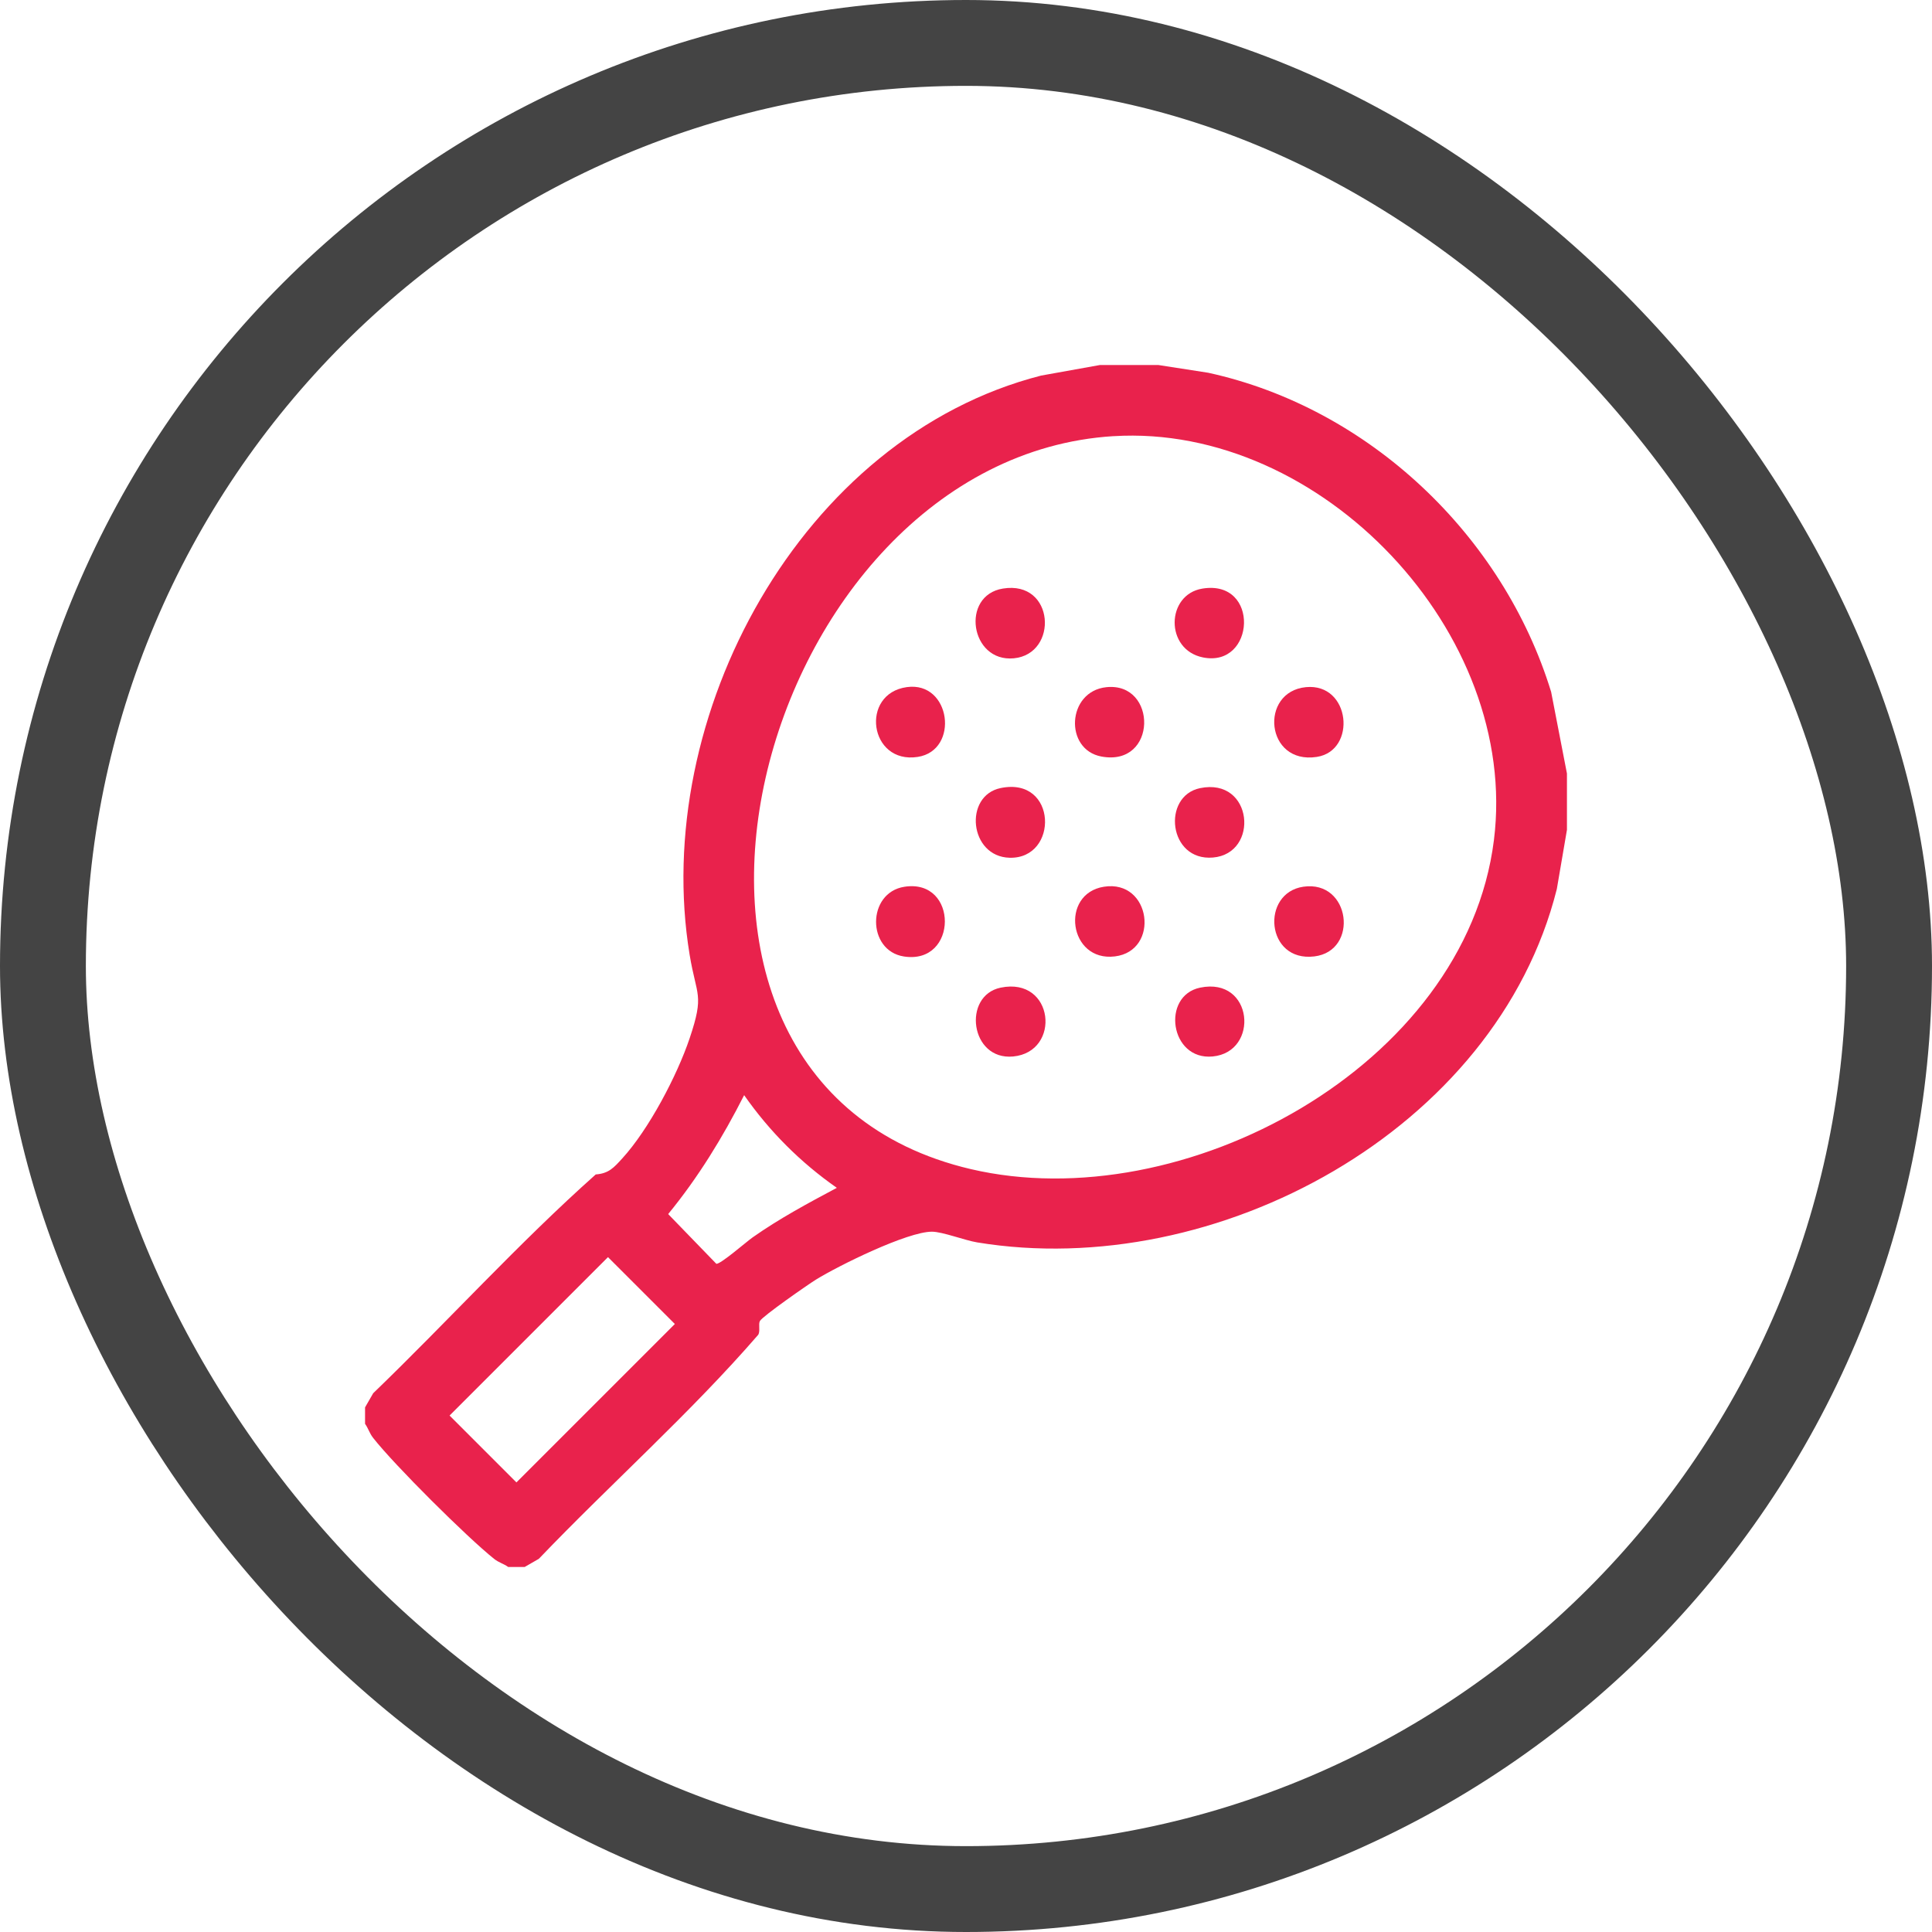
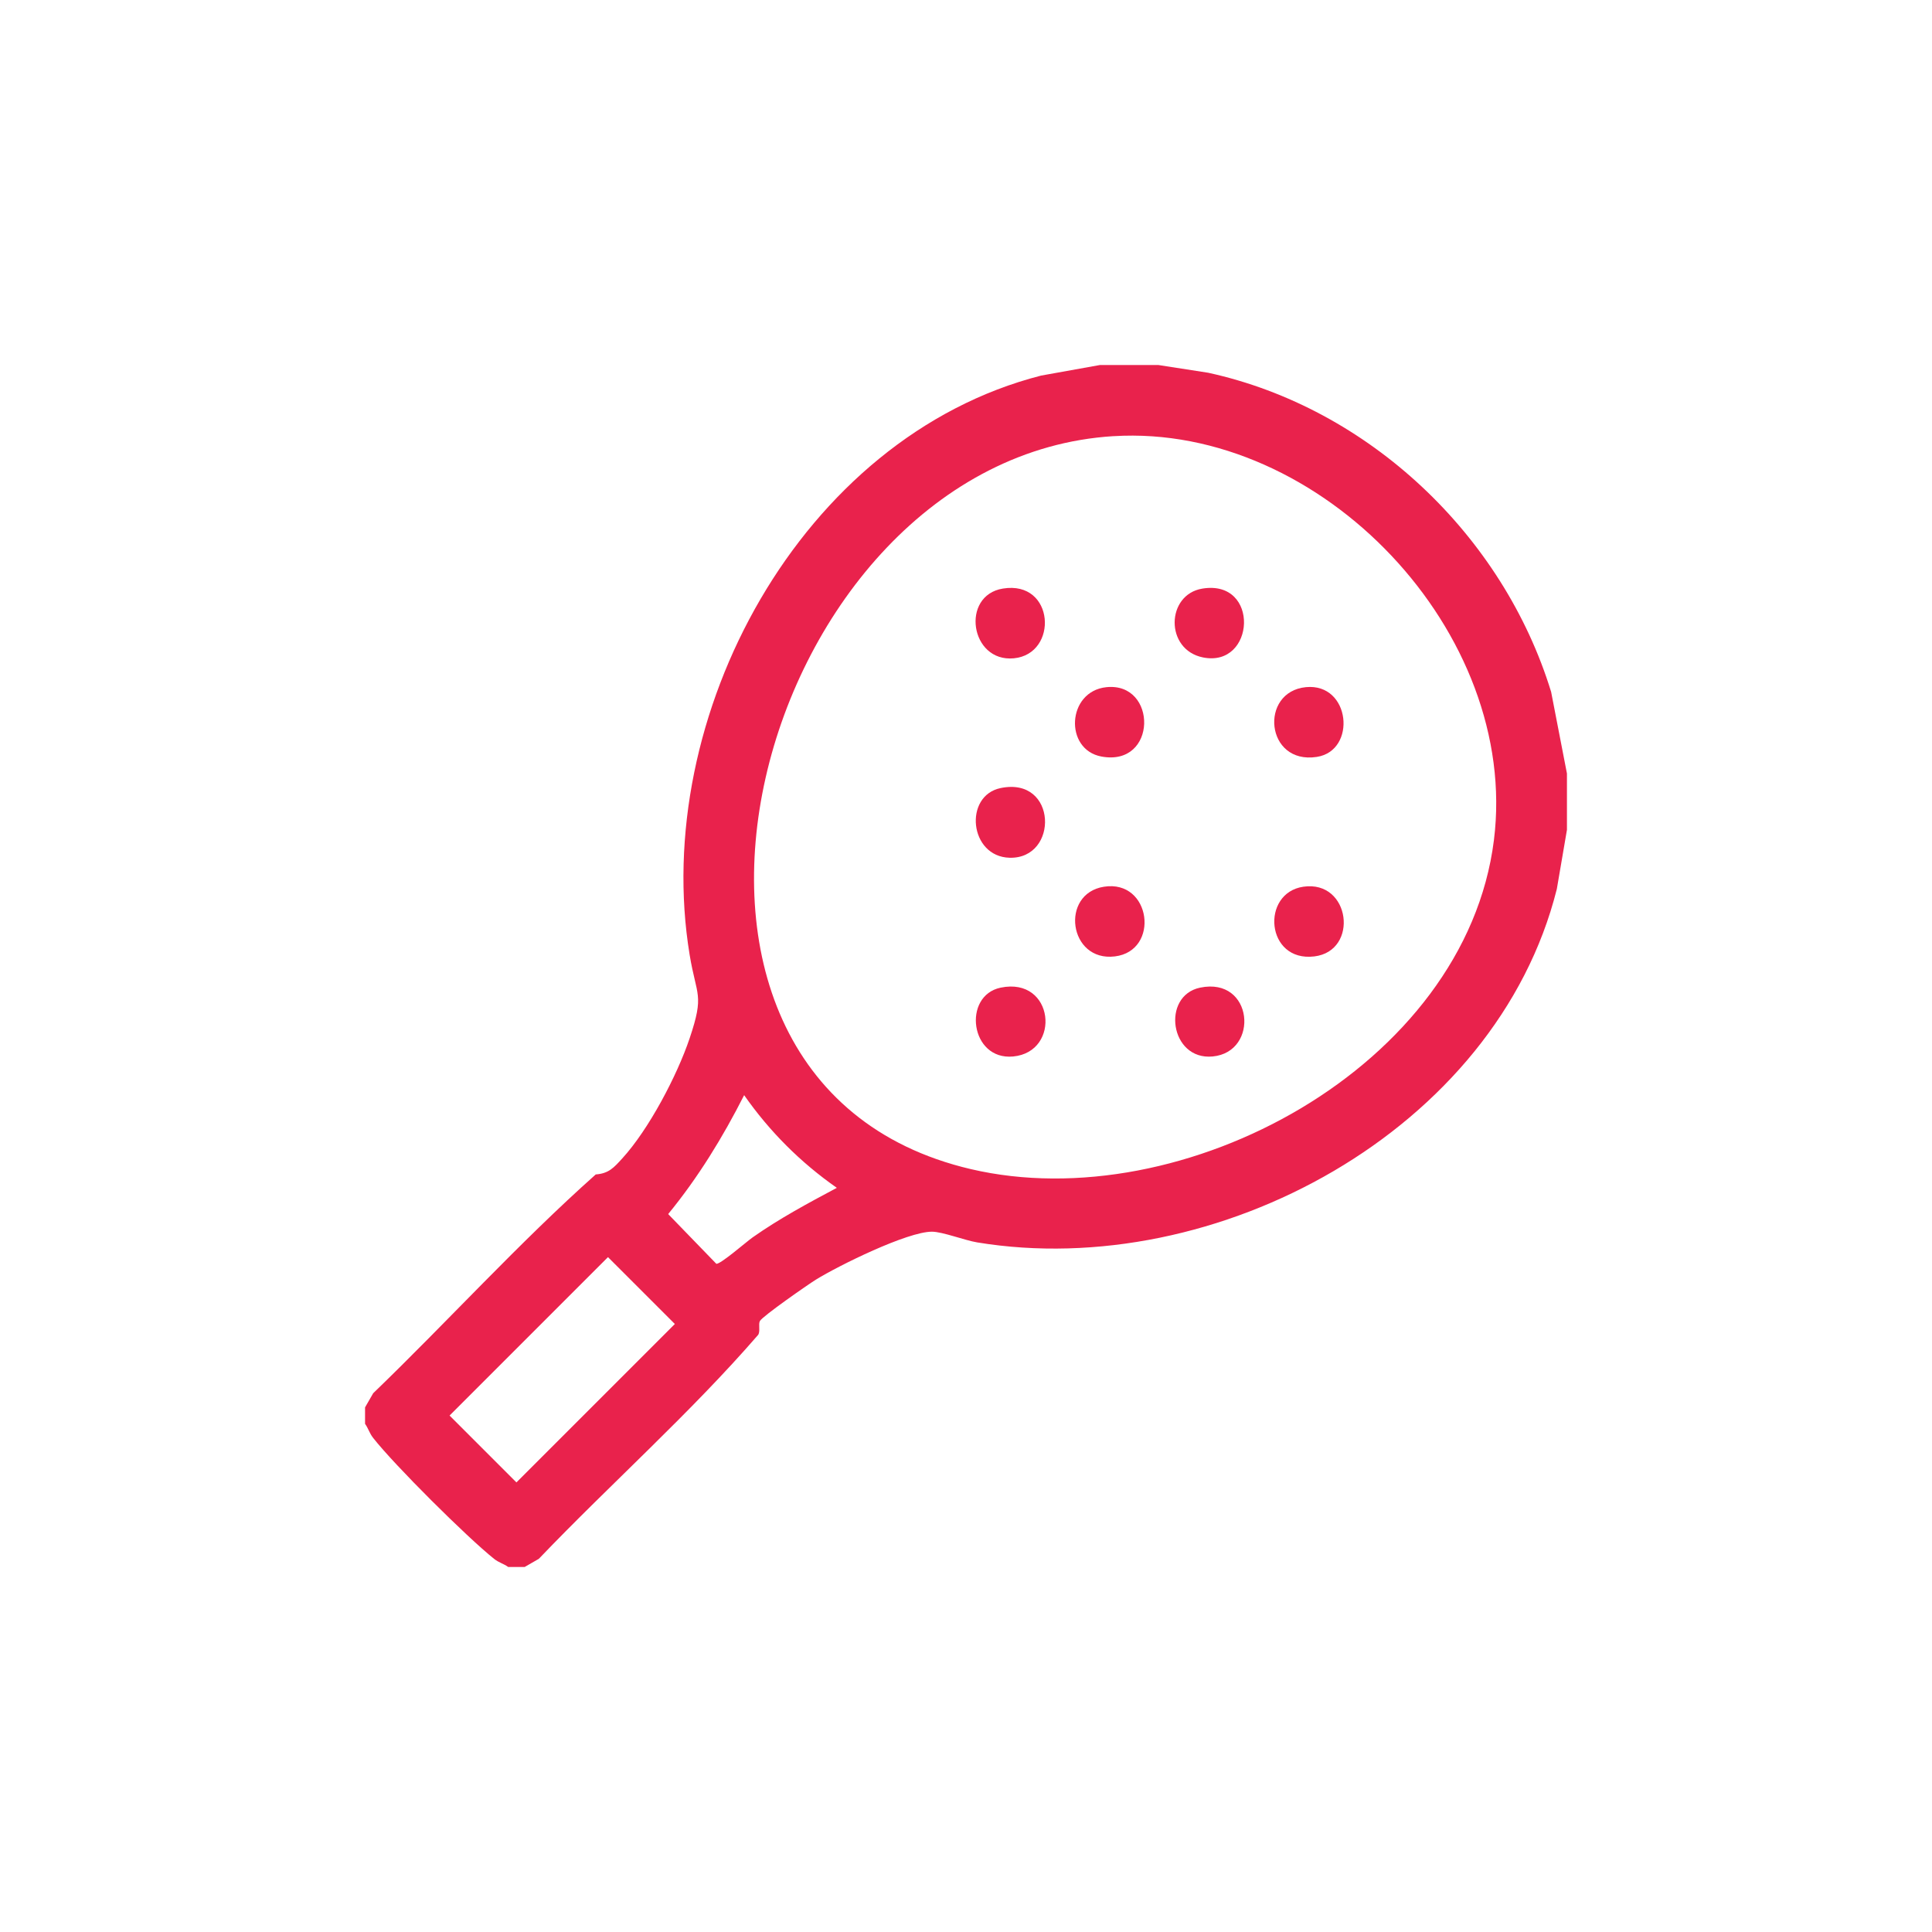
<svg xmlns="http://www.w3.org/2000/svg" width="172" height="172" viewBox="0 0 172 172" fill="none">
-   <rect x="3.822" y="3.822" width="164.356" height="164.356" rx="82.178" stroke="#444444" stroke-width="7.644" />
  <g clip-path="url(#clip0_242_33062)">
    <path d="M103.138 32.498L107.568 33.186C121.875 36.313 133.818 47.66 138.093 61.599L139.5 68.863V73.879L138.6 79.143C133.222 100.633 108.232 114.107 86.995 110.607C85.888 110.425 83.91 109.656 82.968 109.654C80.778 109.651 74.661 112.671 72.641 113.92C71.922 114.366 67.895 117.169 67.653 117.604C67.497 117.885 67.698 118.473 67.511 118.821C61.45 125.819 54.397 132.063 47.968 138.779L46.709 139.504H45.246C44.822 139.2 44.424 139.127 43.986 138.779C41.576 136.856 35.103 130.419 33.224 128.017C32.879 127.577 32.801 127.181 32.5 126.758V125.295L33.224 124.035C39.885 117.615 46.152 110.687 53.037 104.557C54.202 104.473 54.654 103.944 55.386 103.144C57.755 100.561 60.28 95.757 61.397 92.435C62.726 88.484 62.013 88.743 61.397 85.006C57.9 63.811 71.298 38.91 92.685 33.437L97.913 32.498H103.138ZM99.125 38.829C67.285 40.802 52.639 96.158 86.418 104.08C105.267 108.5 130.466 94.974 132.999 74.796C135.315 56.346 117.631 37.684 99.125 38.832V38.829ZM66.249 97.498C64.34 101.26 62.163 104.816 59.486 108.085L63.771 112.51C64.128 112.579 66.449 110.551 67.004 110.161C69.395 108.478 71.925 107.123 74.5 105.749C71.27 103.492 68.506 100.728 66.249 97.498ZM54.127 111.919L40.024 126.022L45.976 131.974L60.079 117.871L54.127 111.919Z" fill="#E9224C" />
    <path d="M107.048 52.4C112.192 51.564 111.758 59.472 107.093 58.528C103.69 57.839 103.799 52.929 107.048 52.4Z" fill="#E9224C" />
    <path d="M89.078 70.16C94.147 69.106 94.275 76.474 89.886 76.363C86.286 76.271 85.778 70.845 89.078 70.16Z" fill="#E9224C" />
    <path d="M116.038 78.941C120.24 78.334 121.004 84.665 117.01 85.147C112.677 85.671 112.223 79.493 116.038 78.941Z" fill="#E9224C" />
    <path d="M89.284 52.398C93.918 51.643 94.25 58.23 90.254 58.607C86.364 58.972 85.503 53.011 89.284 52.398Z" fill="#E9224C" />
    <path d="M116.258 61.175C120.245 60.782 120.814 66.837 117.227 67.386C112.649 68.088 112.094 61.587 116.258 61.175Z" fill="#E9224C" />
    <path d="M98.273 78.944C102.495 78.27 103.295 84.657 99.248 85.147C95.141 85.643 94.35 79.571 98.273 78.944Z" fill="#E9224C" />
    <path d="M98.494 61.178C103.053 60.701 103.059 68.275 98.062 67.353C94.724 66.737 94.978 61.546 98.494 61.178Z" fill="#E9224C" />
-     <path d="M106.836 70.166C111.57 69.188 112.142 75.993 107.984 76.344C104.01 76.679 103.422 70.874 106.836 70.166Z" fill="#E9224C" />
-     <path d="M80.512 78.947C85.339 78.187 85.314 85.903 80.473 85.153C77.16 84.64 77.163 79.474 80.512 78.947Z" fill="#E9224C" />
    <path d="M89.083 87.928C93.857 86.936 94.506 93.646 90.198 94.056C86.363 94.418 85.661 88.639 89.083 87.928Z" fill="#E9224C" />
-     <path d="M80.727 61.172C84.662 60.62 85.448 66.806 81.702 67.386C77.38 68.054 76.541 61.757 80.727 61.172Z" fill="#E9224C" />
    <path d="M106.843 87.927C111.589 86.94 112.146 93.659 107.958 94.055C104.149 94.414 103.368 88.649 106.843 87.927Z" fill="#E9224C" />
  </g>
  <defs>
    <clipPath id="clip0_242_33062">
      <rect width="107" height="107.006" fill="white" transform="translate(32.5 32.498)" />
    </clipPath>
  </defs>
</svg>